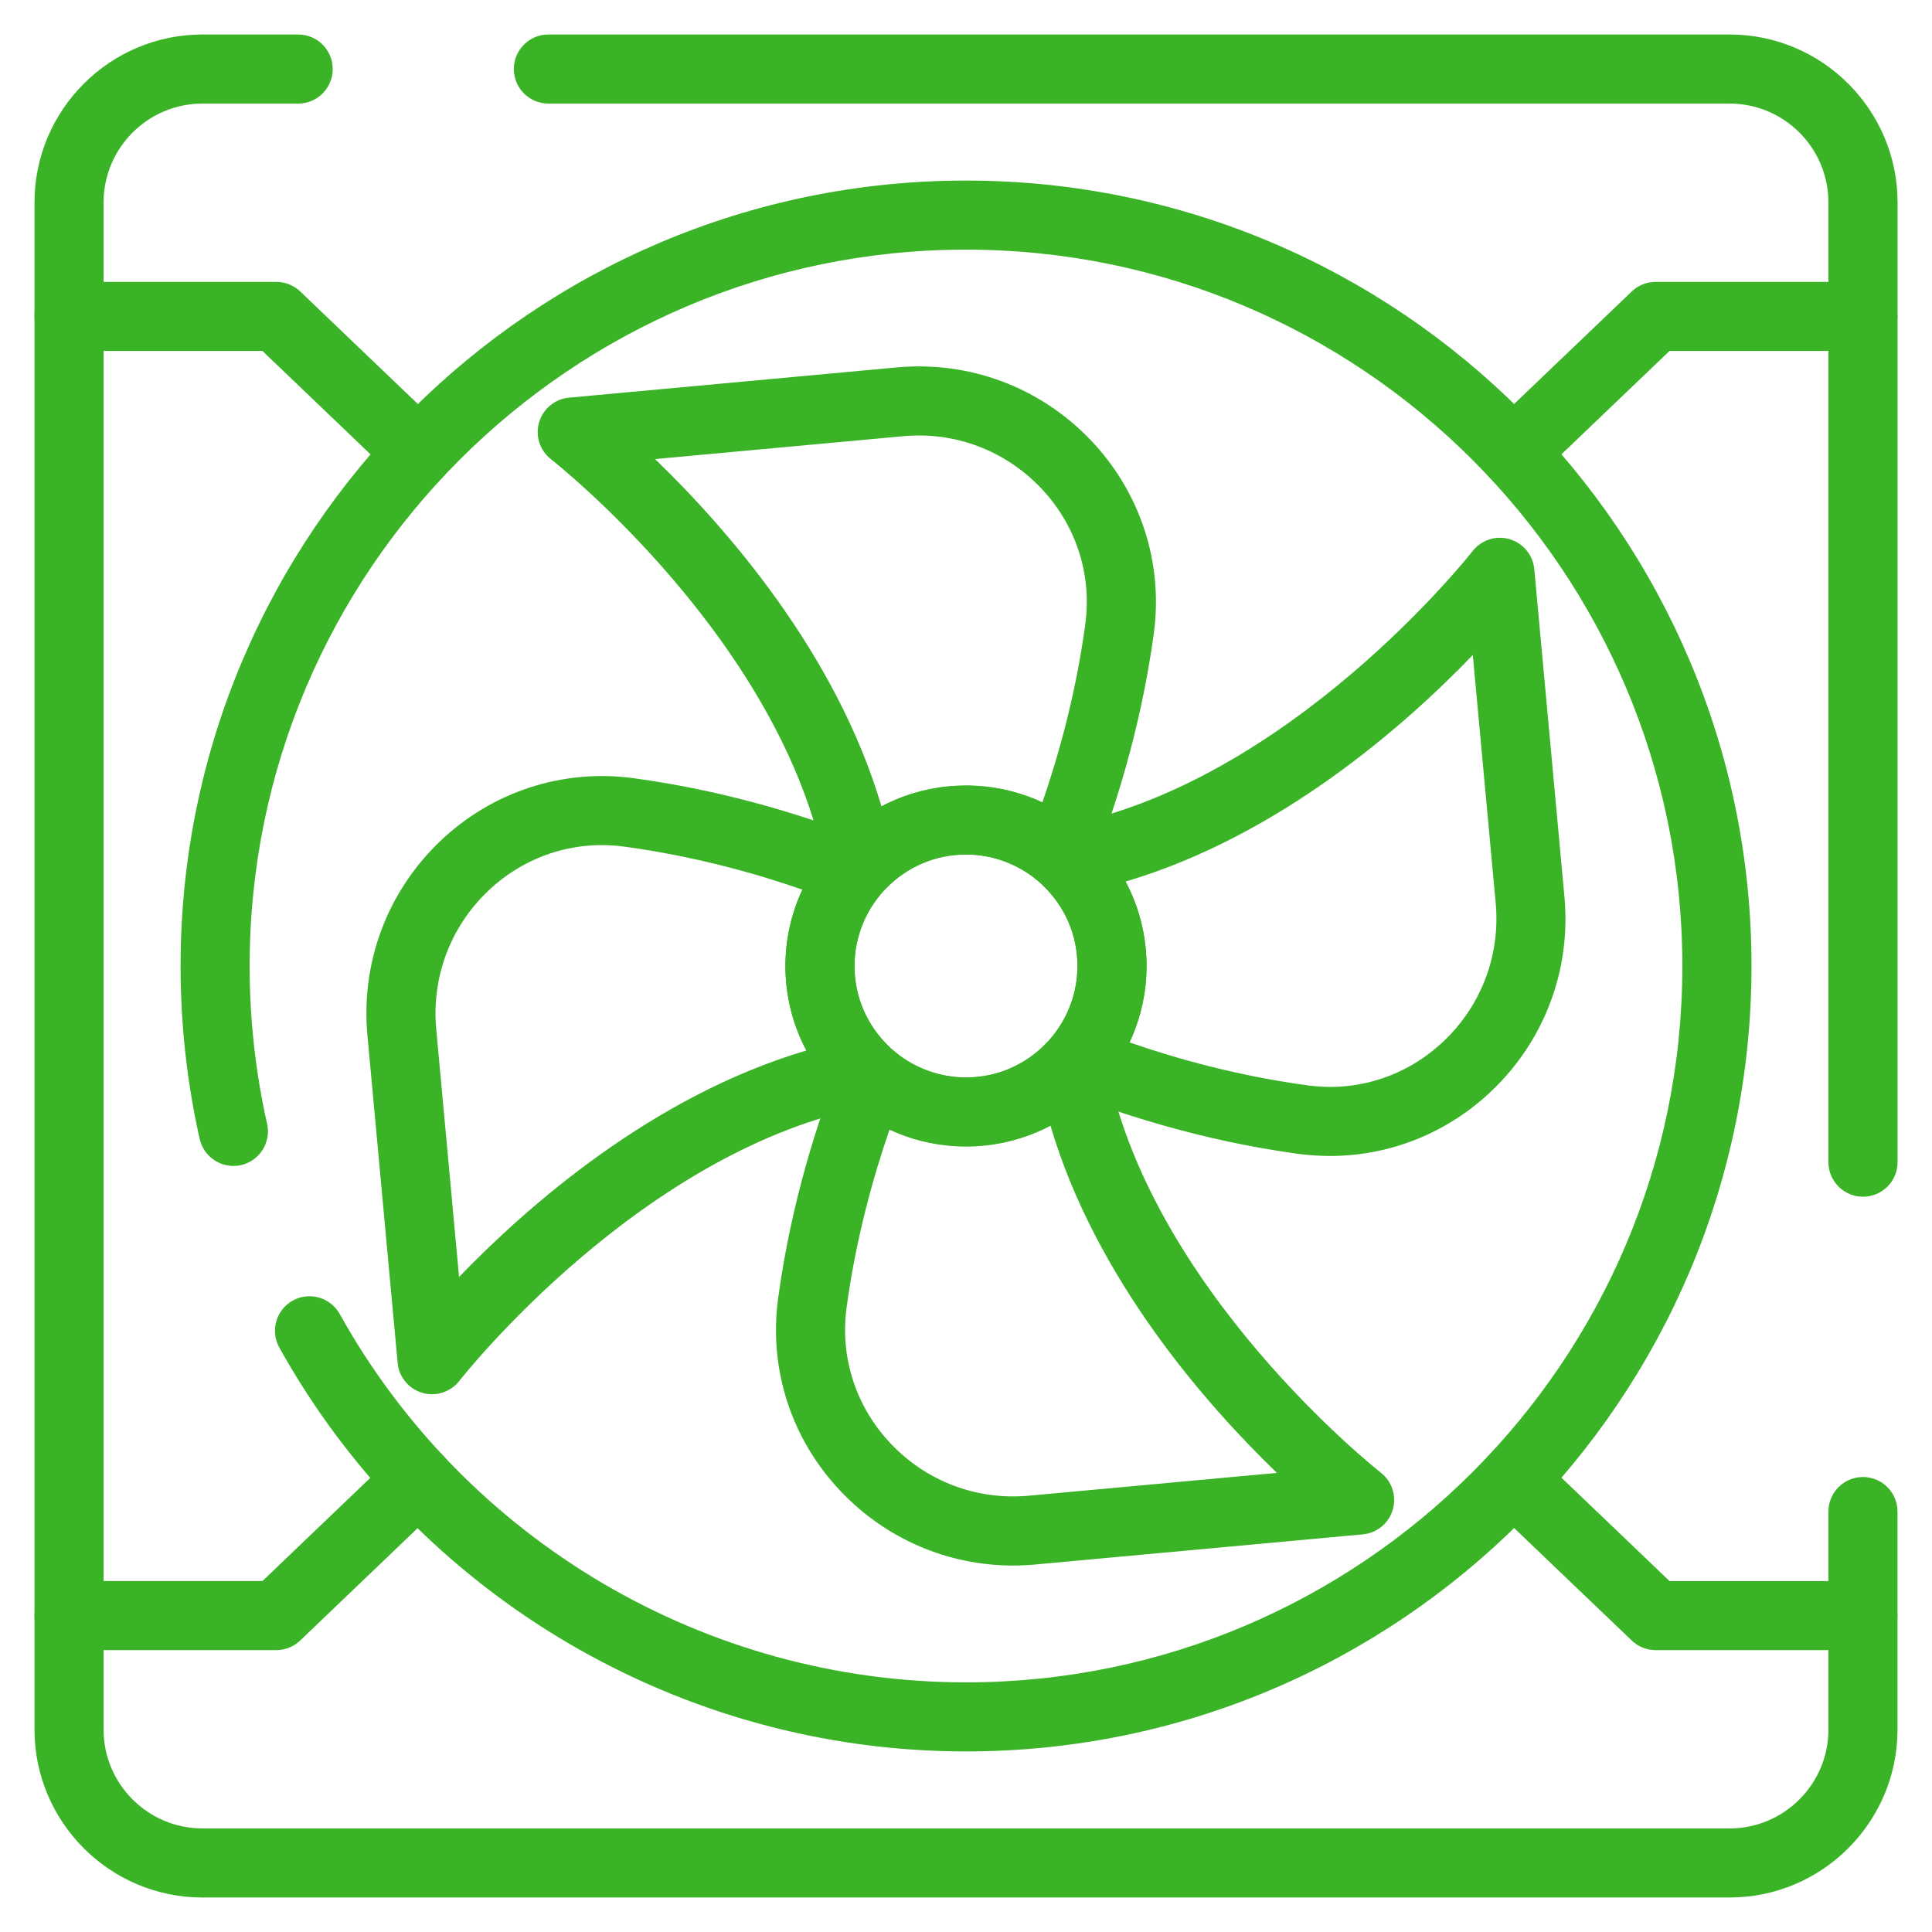
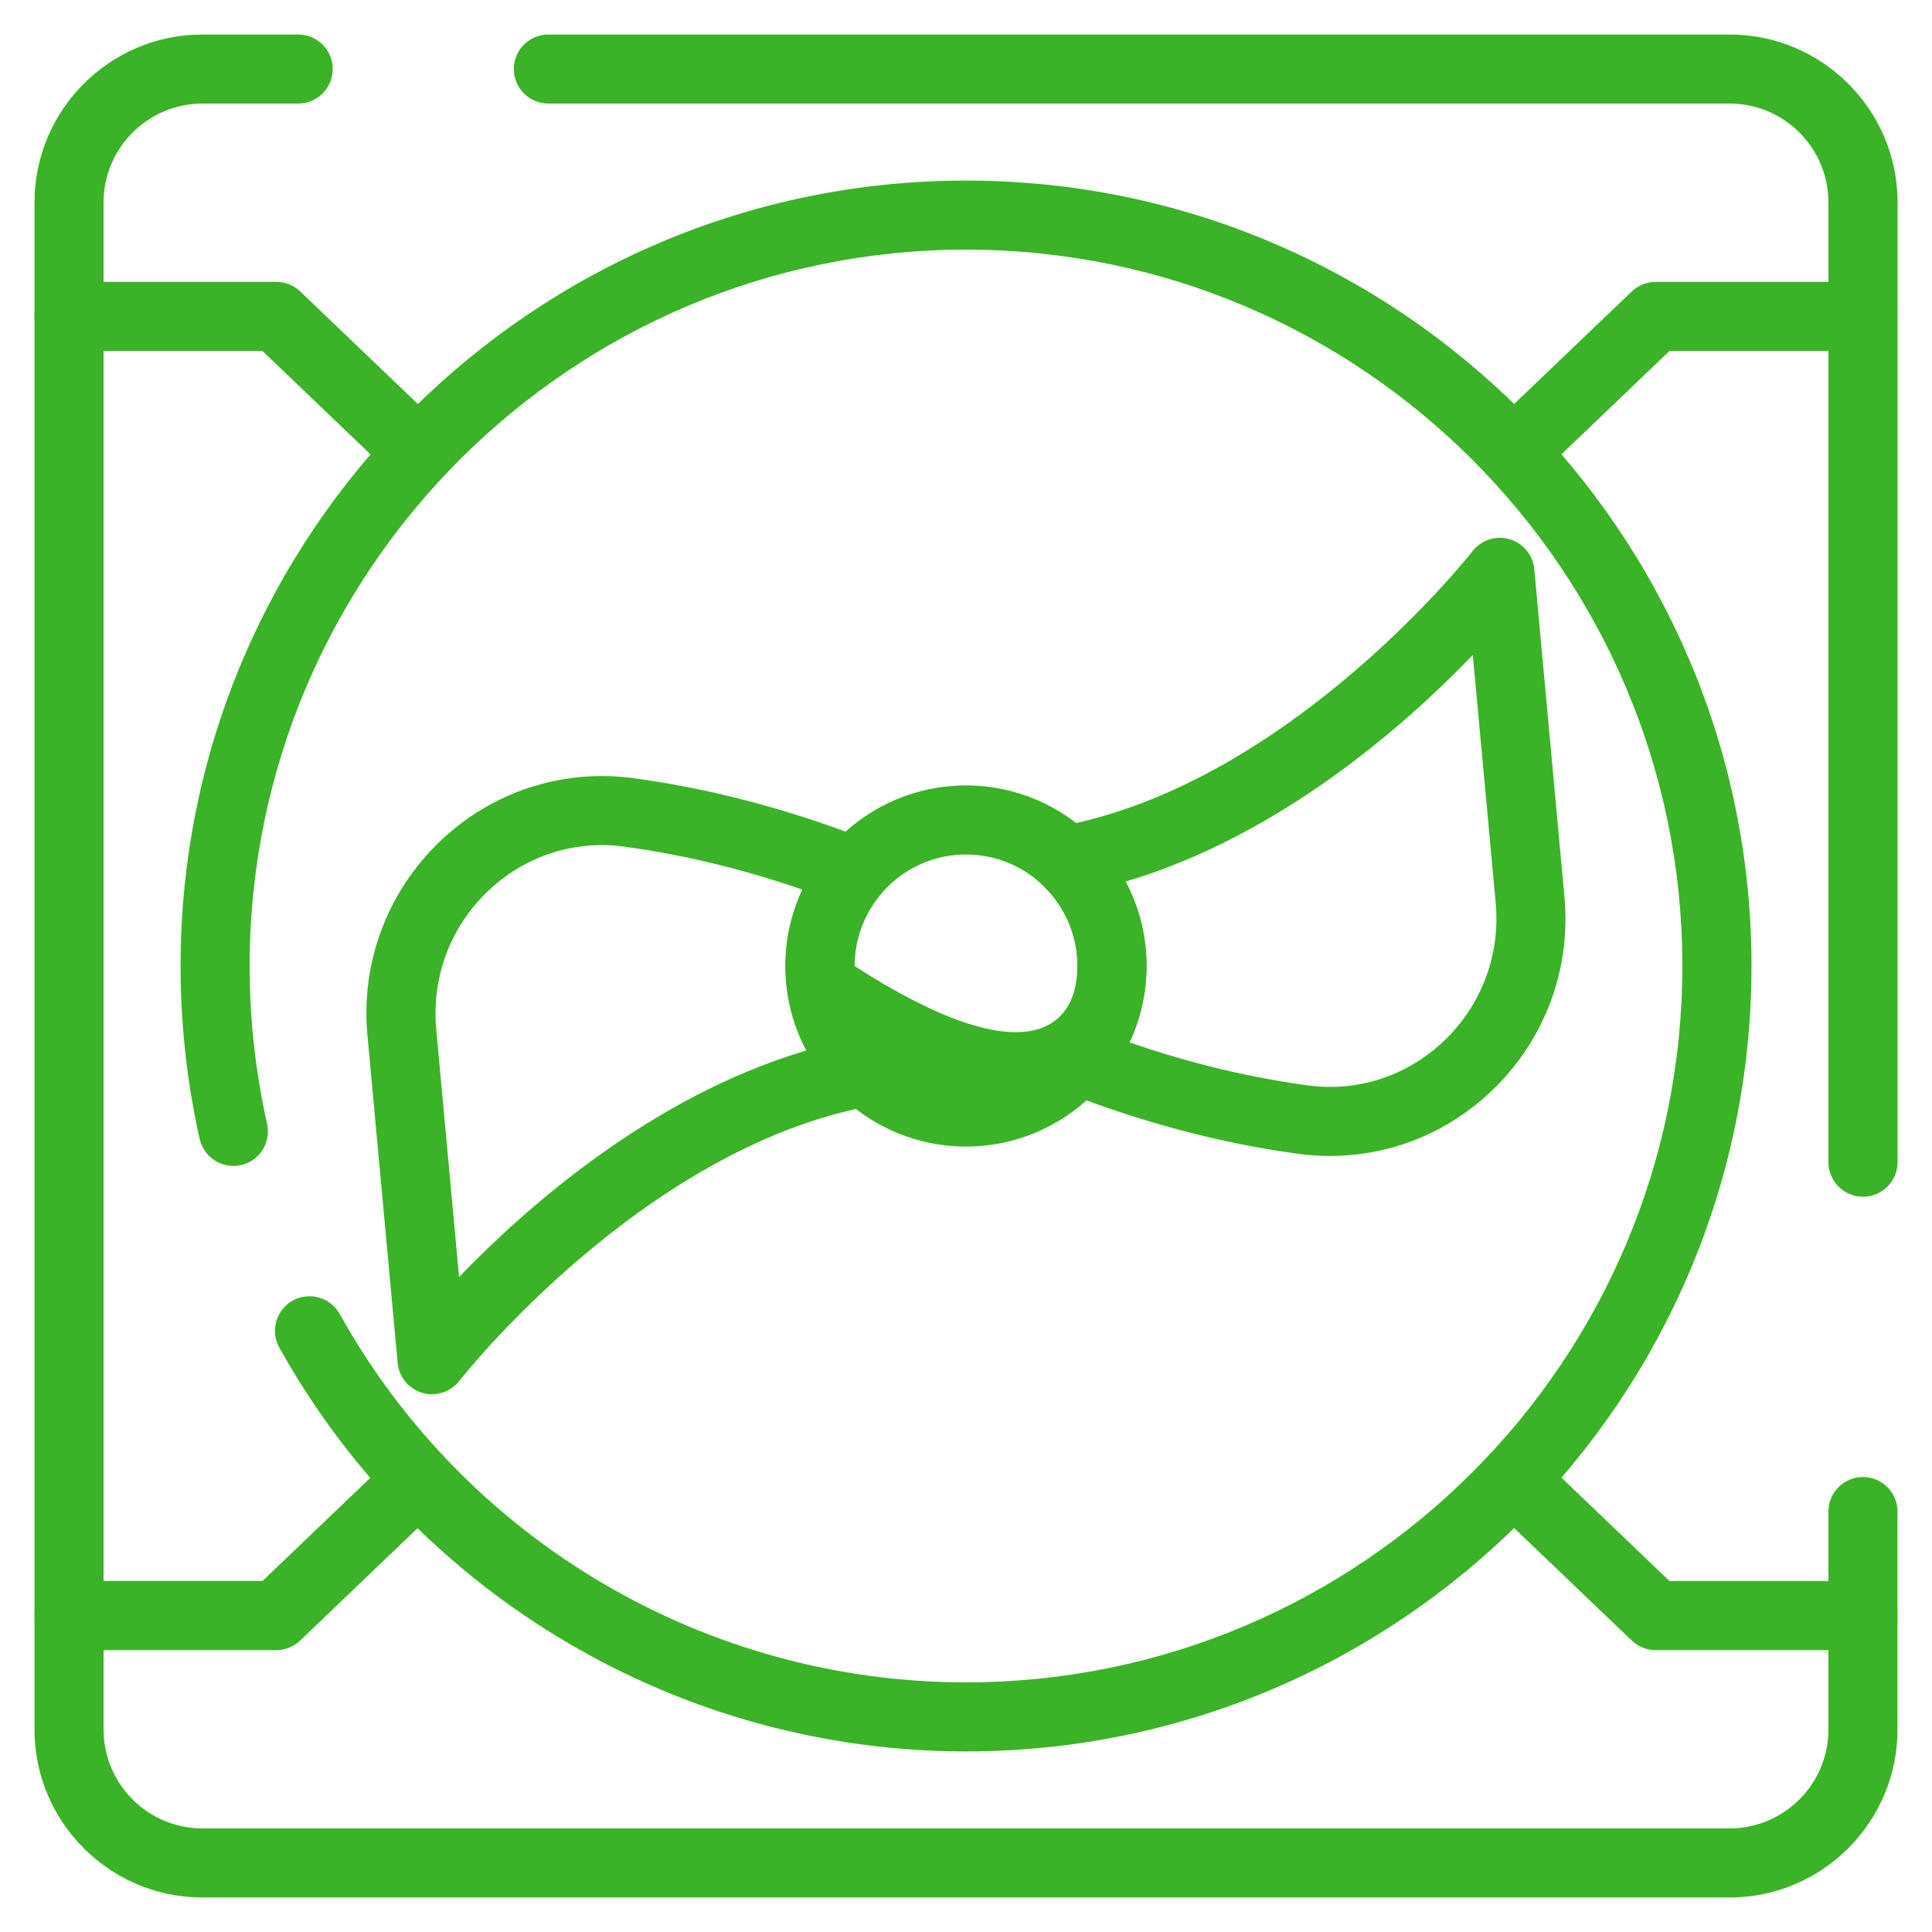
<svg xmlns="http://www.w3.org/2000/svg" width="28" height="28" viewBox="0 0 28 28" fill="none">
-   <path d="M14.682 22.689C13.745 22.689 12.852 22.31 12.195 21.624C11.472 20.87 11.138 19.848 11.277 18.819C11.468 17.403 11.869 16.196 12.171 15.433C12.231 15.284 12.359 15.171 12.515 15.132C12.671 15.093 12.837 15.131 12.96 15.235C13.251 15.48 13.62 15.615 14 15.615C14.445 15.615 14.861 15.437 15.17 15.111C15.3 14.975 15.495 14.924 15.675 14.976C15.856 15.03 15.991 15.181 16.025 15.366C16.635 18.683 19.979 21.317 20.012 21.343C20.174 21.469 20.243 21.682 20.185 21.879C20.128 22.076 19.956 22.218 19.751 22.237L15.003 22.674C14.895 22.684 14.788 22.689 14.682 22.689ZM12.892 16.37C12.656 17.053 12.405 17.947 12.269 18.953C12.171 19.678 12.408 20.399 12.918 20.931C13.438 21.474 14.161 21.745 14.911 21.677L18.506 21.346C17.488 20.364 15.882 18.544 15.224 16.314C14.522 16.687 13.625 16.713 12.892 16.37Z" fill="#3AB326" />
  <path d="M25.066 27.5H2.934C1.592 27.5 0.5 26.408 0.5 25.066V2.934C0.5 1.592 1.592 0.5 2.934 0.5H4.322C4.598 0.5 4.822 0.724 4.822 1.001C4.822 1.277 4.598 1.501 4.322 1.501H2.934C2.144 1.501 1.501 2.144 1.501 2.934V25.066C1.501 25.856 2.144 26.499 2.934 26.499H25.066C25.856 26.499 26.499 25.856 26.499 25.066V21.907C26.499 21.63 26.723 21.406 26.999 21.406C27.276 21.406 27.5 21.63 27.5 21.907V25.066C27.5 26.408 26.408 27.5 25.066 27.5Z" fill="#3AB326" />
  <path d="M27 17.344C26.724 17.344 26.499 17.12 26.499 16.843V2.934C26.499 2.144 25.857 1.501 25.067 1.501H7.948C7.671 1.501 7.447 1.277 7.447 1.001C7.447 0.724 7.671 0.5 7.948 0.5H25.067C26.409 0.5 27.501 1.592 27.501 2.934V16.843C27.501 17.12 27.276 17.344 27 17.344Z" fill="#3AB326" />
-   <path d="M14 16.617C12.557 16.617 11.383 15.443 11.383 14C11.383 12.557 12.557 11.383 14 11.383C15.443 11.383 16.617 12.557 16.617 14C16.617 15.443 15.443 16.617 14 16.617ZM14 12.384C13.109 12.384 12.384 13.109 12.384 14C12.384 14.891 13.109 15.616 14 15.616C14.891 15.616 15.616 14.891 15.616 14C15.616 13.109 14.891 12.384 14 12.384Z" fill="#3AB326" />
+   <path d="M14 16.617C12.557 16.617 11.383 15.443 11.383 14C11.383 12.557 12.557 11.383 14 11.383C15.443 11.383 16.617 12.557 16.617 14C16.617 15.443 15.443 16.617 14 16.617ZM14 12.384C13.109 12.384 12.384 13.109 12.384 14C14.891 15.616 15.616 14.891 15.616 14C15.616 13.109 14.891 12.384 14 12.384Z" fill="#3AB326" />
  <path d="M14 25.383C9.872 25.383 6.059 23.141 4.048 19.53C3.914 19.289 4.001 18.984 4.242 18.849C4.483 18.715 4.789 18.802 4.923 19.043C6.757 22.336 10.235 24.382 14 24.382C19.725 24.382 24.382 19.725 24.382 14C24.382 8.276 19.725 3.618 14 3.618C8.276 3.618 3.618 8.276 3.618 14C3.618 14.772 3.703 15.541 3.871 16.287C3.932 16.557 3.762 16.825 3.492 16.886C3.222 16.945 2.955 16.776 2.894 16.507C2.71 15.689 2.617 14.846 2.617 14C2.617 7.724 7.724 2.617 14 2.617C20.277 2.617 25.384 7.724 25.384 14C25.384 20.277 20.277 25.383 14 25.383Z" fill="#3AB326" />
-   <path d="M12.466 13.043C12.419 13.043 12.371 13.037 12.323 13.023C12.143 12.969 12.008 12.819 11.974 12.633C11.362 9.308 8.02 6.683 7.987 6.657C7.824 6.531 7.755 6.318 7.813 6.121C7.871 5.924 8.043 5.781 8.248 5.763L12.996 5.325C14.05 5.228 15.072 5.611 15.804 6.375C16.526 7.129 16.861 8.152 16.722 9.18C16.53 10.596 16.129 11.803 15.827 12.566C15.768 12.716 15.64 12.828 15.484 12.867C15.327 12.906 15.162 12.868 15.039 12.764C14.748 12.519 14.379 12.384 13.999 12.384C13.554 12.384 13.138 12.563 12.829 12.888C12.733 12.989 12.601 13.043 12.466 13.043ZM9.493 6.653C10.511 7.635 12.116 9.455 12.775 11.686C13.477 11.312 14.373 11.286 15.107 11.629C15.343 10.946 15.593 10.052 15.729 9.046C15.828 8.321 15.591 7.6 15.081 7.068C14.561 6.525 13.835 6.252 13.088 6.322L9.493 6.653Z" fill="#3AB326" />
  <path d="M19.277 16.753C19.125 16.753 18.972 16.743 18.819 16.723C17.402 16.531 16.196 16.13 15.433 15.828C15.283 15.769 15.171 15.641 15.132 15.485C15.092 15.328 15.131 15.163 15.234 15.04C15.48 14.749 15.615 14.38 15.615 14C15.615 13.554 15.436 13.139 15.111 12.83C14.974 12.7 14.922 12.505 14.976 12.325C15.03 12.144 15.18 12.009 15.365 11.975C18.682 11.364 21.316 8.021 21.342 7.987C21.468 7.826 21.682 7.756 21.878 7.814C22.075 7.872 22.217 8.044 22.236 8.249L22.673 12.997C22.77 14.049 22.388 15.073 21.623 15.805C20.982 16.419 20.145 16.753 19.277 16.753ZM16.369 15.107C17.052 15.344 17.946 15.594 18.953 15.73C19.679 15.83 20.398 15.592 20.931 15.082C21.474 14.562 21.745 13.835 21.677 13.089L21.345 9.493C20.364 10.512 18.544 12.117 16.313 12.776C16.511 13.148 16.616 13.565 16.616 14C16.616 14.385 16.53 14.763 16.369 15.107Z" fill="#3AB326" />
  <path d="M6.261 20.206C6.214 20.206 6.167 20.2 6.121 20.186C5.924 20.129 5.781 19.957 5.763 19.752L5.325 15.004C5.228 13.951 5.611 12.928 6.375 12.195C7.129 11.473 8.154 11.139 9.18 11.278C10.597 11.469 11.803 11.87 12.566 12.172C12.716 12.232 12.828 12.359 12.867 12.515C12.906 12.672 12.868 12.837 12.764 12.96C12.519 13.251 12.384 13.62 12.384 14C12.384 14.446 12.563 14.861 12.888 15.17C13.024 15.3 13.076 15.495 13.023 15.676C12.969 15.856 12.819 15.991 12.634 16.025C9.308 16.637 6.683 19.979 6.657 20.013C6.56 20.137 6.413 20.206 6.261 20.206ZM6.322 14.912L6.653 18.507C7.635 17.488 9.455 15.883 11.686 15.225C11.488 14.852 11.383 14.435 11.383 14C11.383 13.615 11.468 13.237 11.629 12.893C10.947 12.656 10.052 12.406 9.046 12.27C8.321 12.171 7.6 12.408 7.068 12.918C6.525 13.438 6.254 14.165 6.322 14.912Z" fill="#3AB326" />
  <path d="M21.936 7.056C21.804 7.056 21.673 7.004 21.574 6.901C21.383 6.701 21.39 6.385 21.59 6.193L23.649 4.224C23.742 4.135 23.866 4.085 23.995 4.085H26.999C27.275 4.085 27.499 4.309 27.499 4.586C27.499 4.862 27.275 5.086 26.999 5.086H24.196L22.282 6.917C22.185 7.01 22.061 7.056 21.936 7.056Z" fill="#3AB326" />
  <path d="M6.063 7.056C5.938 7.056 5.814 7.01 5.717 6.917L3.803 5.086H1.001C0.724 5.086 0.5 4.862 0.5 4.586C0.5 4.309 0.724 4.085 1.001 4.085H4.004C4.133 4.085 4.257 4.135 4.351 4.224L6.409 6.193C6.609 6.385 6.616 6.701 6.425 6.901C6.326 7.004 6.195 7.056 6.063 7.056Z" fill="#3AB326" />
  <path d="M26.999 23.915H23.995C23.866 23.915 23.742 23.865 23.649 23.776L21.59 21.807C21.39 21.616 21.383 21.299 21.574 21.099C21.766 20.899 22.083 20.892 22.282 21.083L24.196 22.914H26.999C27.275 22.914 27.499 23.138 27.499 23.414C27.499 23.691 27.275 23.915 26.999 23.915Z" fill="#3AB326" />
  <path d="M4.004 23.915H1.001C0.724 23.915 0.5 23.691 0.5 23.414C0.5 23.137 0.724 22.913 1.001 22.913H3.804L5.717 21.083C5.916 20.892 6.233 20.899 6.425 21.099C6.616 21.298 6.609 21.615 6.409 21.806L4.35 23.776C4.257 23.865 4.133 23.915 4.004 23.915Z" fill="#3AB326" />
</svg>